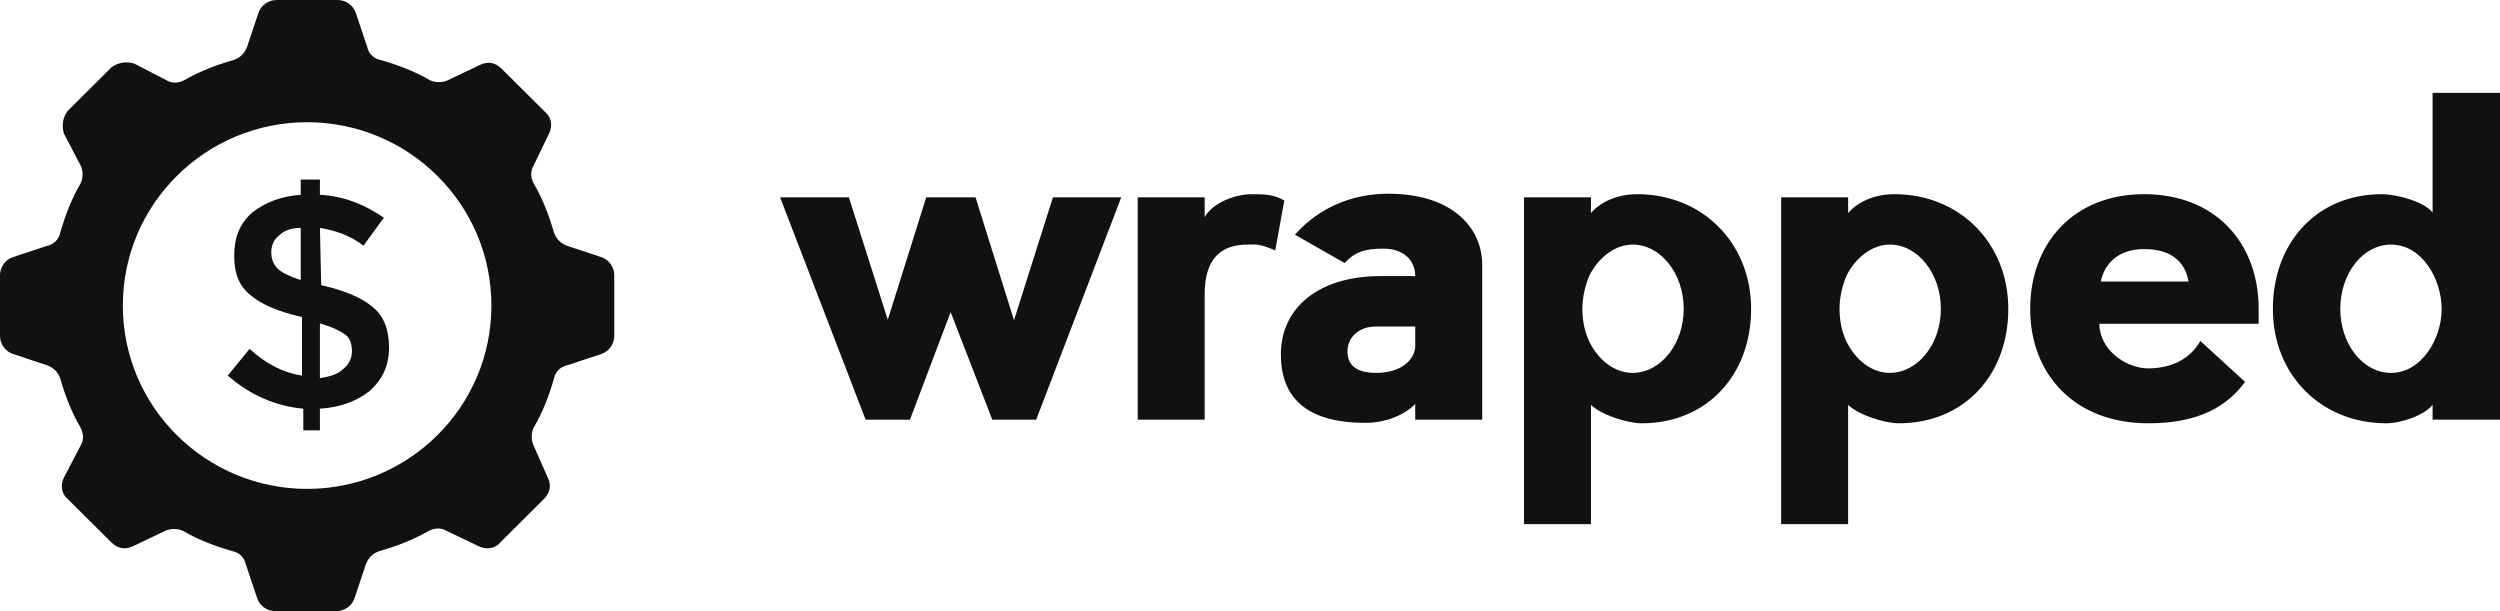
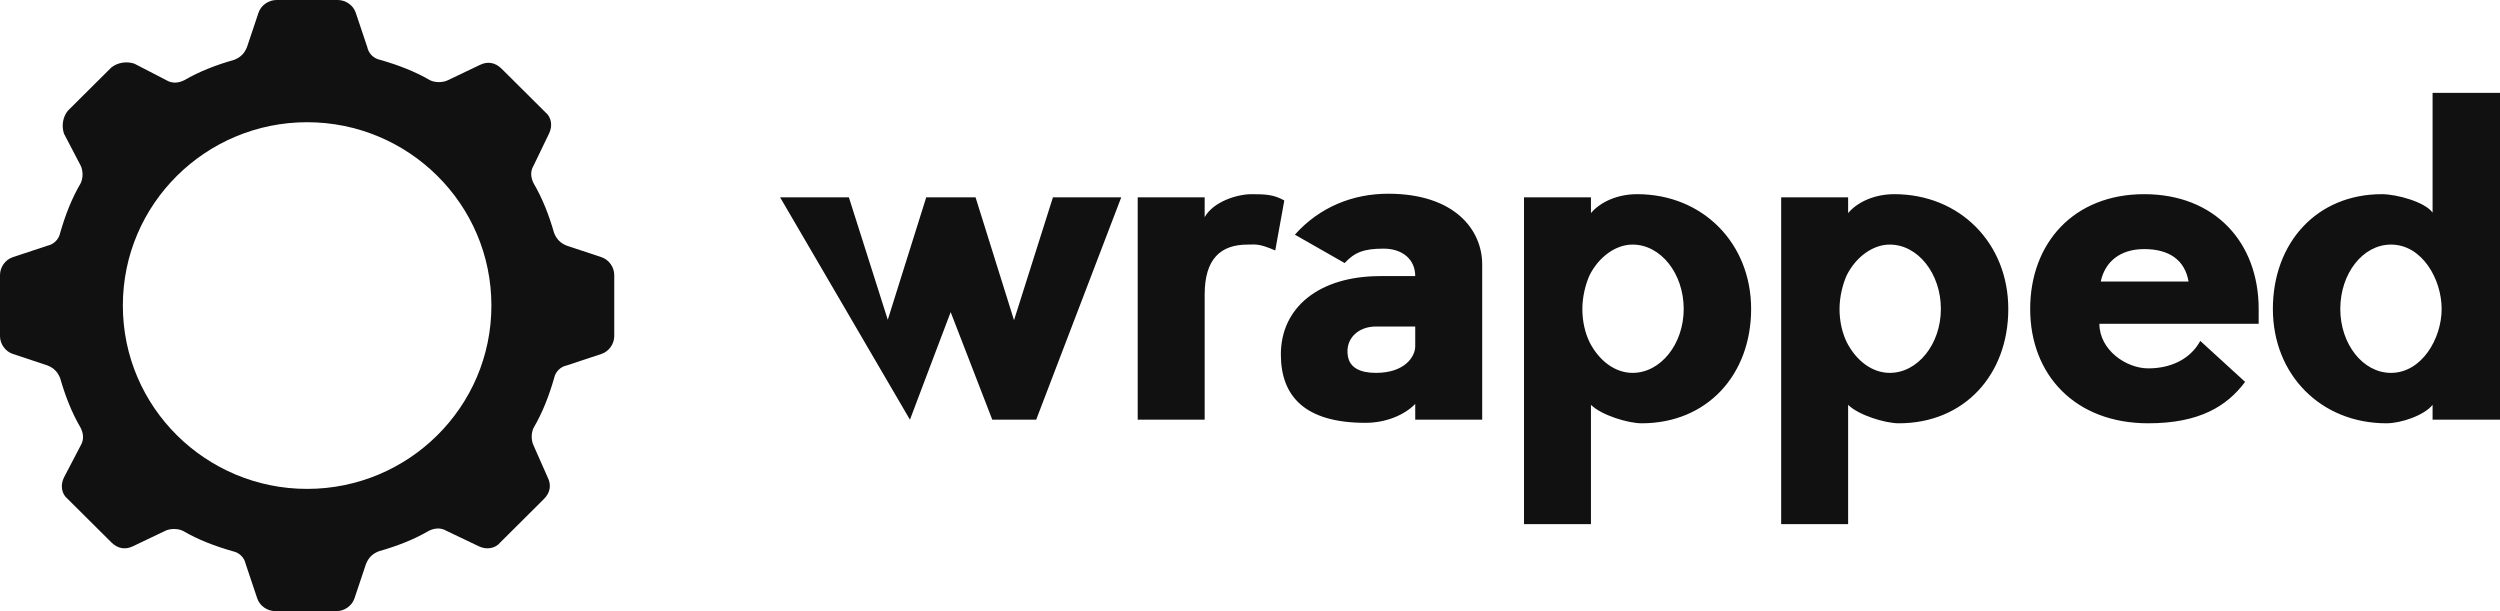
<svg xmlns="http://www.w3.org/2000/svg" width="180" height="44" viewBox="0 0 180 44" fill="none">
  <path d="M43.305 18.517L40.817 17.692C40.356 17.508 40.08 17.233 39.896 16.775C39.527 15.492 39.066 14.3 38.421 13.2C38.237 12.833 38.145 12.375 38.421 11.917L39.527 9.625C39.803 9.075 39.711 8.433 39.251 8.067L36.118 4.95C35.657 4.492 35.105 4.4 34.552 4.675L32.248 5.775C31.88 5.958 31.327 5.958 30.958 5.775C29.853 5.133 28.655 4.675 27.365 4.308C26.904 4.217 26.536 3.85 26.444 3.392L25.614 0.917C25.43 0.367 24.877 0 24.324 0H19.902C19.349 0 18.796 0.367 18.612 0.917L17.783 3.392C17.598 3.85 17.322 4.125 16.861 4.308C15.571 4.675 14.373 5.133 13.268 5.775C12.899 5.958 12.439 6.05 11.978 5.775L9.674 4.583C9.122 4.4 8.477 4.492 8.016 4.858L4.883 7.975C4.515 8.433 4.423 9.075 4.607 9.625L5.805 11.917C5.989 12.283 5.989 12.833 5.805 13.2C5.16 14.3 4.699 15.492 4.33 16.775C4.238 17.233 3.87 17.6 3.409 17.692L0.921 18.517C0.369 18.7 0 19.25 0 19.8V24.2C0 24.75 0.369 25.3 0.921 25.483L3.409 26.308C3.87 26.492 4.146 26.767 4.33 27.225C4.699 28.508 5.16 29.7 5.805 30.8C5.989 31.167 6.081 31.625 5.805 32.083L4.607 34.375C4.33 34.925 4.423 35.567 4.883 35.933L8.016 39.05C8.477 39.508 9.029 39.6 9.582 39.325L11.886 38.225C12.254 38.042 12.807 38.042 13.176 38.225C14.281 38.867 15.479 39.325 16.769 39.692C17.23 39.783 17.598 40.15 17.69 40.608L18.52 43.083C18.704 43.633 19.257 44 19.81 44H24.232C24.785 44 25.338 43.633 25.522 43.083L26.351 40.608C26.536 40.15 26.812 39.875 27.273 39.692C28.563 39.325 29.761 38.867 30.866 38.225C31.235 38.042 31.695 37.95 32.156 38.225L34.459 39.325C35.012 39.6 35.657 39.508 36.026 39.05L39.158 35.933C39.619 35.475 39.711 34.925 39.435 34.375L38.421 32.083C38.237 31.717 38.237 31.167 38.421 30.8C39.066 29.7 39.527 28.508 39.896 27.225C39.988 26.767 40.356 26.4 40.817 26.308L43.305 25.483C43.858 25.3 44.226 24.75 44.226 24.2V19.8C44.226 19.25 43.858 18.7 43.305 18.517ZM22.113 35.2C14.834 35.2 8.845 29.333 8.845 22C8.845 14.667 14.834 8.8 22.113 8.8C29.392 8.8 35.381 14.667 35.381 22C35.381 29.333 29.392 35.2 22.113 35.2Z" fill="#111111" />
-   <path d="M23.127 20.533L23.034 16.408C24.14 16.592 25.246 16.958 26.167 17.692L27.641 15.675C26.167 14.667 24.693 14.117 23.034 14.025V12.925H21.652V14.025C20.27 14.117 19.073 14.575 18.151 15.308C17.23 16.133 16.861 17.142 16.861 18.425C16.861 19.708 17.23 20.625 18.059 21.267C18.796 21.908 20.086 22.458 21.744 22.825V27.042C20.455 26.858 19.165 26.217 17.967 25.117L16.401 27.042C17.967 28.417 19.81 29.242 21.837 29.425V30.983H23.034V29.425C24.509 29.333 25.706 28.875 26.628 28.142C27.549 27.317 28.01 26.308 28.01 25.025C28.01 23.742 27.641 22.733 26.812 22.092C26.075 21.45 24.785 20.9 23.127 20.533ZM21.652 20.167C20.823 19.892 20.27 19.617 19.994 19.342C19.718 19.067 19.533 18.7 19.533 18.15C19.533 17.692 19.718 17.233 20.086 16.958C20.455 16.592 21.007 16.408 21.652 16.408V20.167ZM24.693 26.583C24.324 26.95 23.679 27.133 23.034 27.225V23.283C23.956 23.558 24.509 23.833 24.877 24.108C25.246 24.383 25.338 24.842 25.338 25.3C25.338 25.758 25.154 26.217 24.693 26.583Z" fill="#111111" />
-   <path d="M75.811 14.207H80.73L74.605 30.218H71.445L68.448 22.472C67.438 25.162 66.461 27.69 65.516 30.218H62.324L56.167 14.207H61.119L63.92 23.023L66.689 14.207H70.24L73.009 23.055L75.811 14.207ZM92.47 14.434L91.818 18.032C90.613 17.513 90.385 17.61 89.831 17.61C87.876 17.61 86.736 18.647 86.736 21.208V30.218H81.915V14.207H86.736V15.633C87.355 14.531 89.049 13.98 90.124 13.98C91.134 13.98 91.72 14.013 92.47 14.434ZM96.815 18.939L93.231 16.897C95.023 14.888 97.434 13.948 99.942 13.948C104.763 13.948 106.718 16.573 106.718 19.036V30.218H101.897V29.083C101.147 29.861 99.812 30.444 98.313 30.444C93.915 30.444 92.222 28.5 92.222 25.518C92.222 22.148 94.958 19.879 99.388 19.879H101.897C101.897 18.68 100.985 17.902 99.616 17.902C98.216 17.902 97.531 18.161 96.815 18.939ZM101.897 24.935V23.509H99.063C97.792 23.509 96.847 24.384 97.043 25.615C97.173 26.49 97.955 26.847 99.063 26.847C101.18 26.847 101.897 25.648 101.897 24.935ZM126.081 22.245C126.081 26.977 122.921 30.477 118.197 30.477C117.22 30.477 115.298 29.893 114.549 29.148V37.737H109.728V14.207H114.549V15.341C115.233 14.531 116.471 13.98 117.872 13.98C122.595 13.98 126.081 17.513 126.081 22.245ZM121.227 22.245C121.227 19.684 119.566 17.61 117.546 17.61C116.308 17.61 115.103 18.518 114.451 19.814C114.158 20.462 113.93 21.37 113.93 22.245C113.93 23.152 114.125 23.962 114.451 24.643C115.135 25.972 116.275 26.847 117.546 26.847C119.566 26.847 121.227 24.773 121.227 22.245ZM144.597 22.245C144.597 26.977 141.437 30.477 136.713 30.477C135.736 30.477 133.814 29.893 133.065 29.148V37.737H128.244V14.207H133.065V15.341C133.749 14.531 134.987 13.98 136.388 13.98C141.111 13.98 144.597 17.513 144.597 22.245ZM139.743 22.245C139.743 19.684 138.082 17.61 136.062 17.61C134.824 17.61 133.619 18.518 132.967 19.814C132.674 20.462 132.446 21.37 132.446 22.245C132.446 23.152 132.641 23.962 132.967 24.643C133.651 25.972 134.791 26.847 136.062 26.847C138.082 26.847 139.743 24.773 139.743 22.245ZM162.624 22.245V23.314H151.157C151.157 25.194 153.079 26.523 154.676 26.523C156.239 26.523 157.673 25.907 158.422 24.546L161.647 27.495C160.344 29.245 158.357 30.477 154.676 30.477C149.398 30.477 146.173 26.977 146.173 22.245C146.173 17.513 149.3 13.98 154.382 13.98C159.464 13.98 162.624 17.448 162.624 22.245ZM151.255 20.268H157.575C157.314 18.744 156.207 17.934 154.382 17.934C152.623 17.934 151.548 18.874 151.255 20.268ZM163.647 22.245C163.647 17.513 166.774 13.98 171.498 13.98C172.54 13.98 174.592 14.531 175.146 15.309V6.688H180V30.218H175.146V29.148C174.56 29.893 172.898 30.477 171.823 30.477C167.1 30.477 163.647 26.977 163.647 22.245ZM168.501 22.245C168.501 24.773 170.129 26.847 172.149 26.847C174.364 26.847 175.798 24.384 175.798 22.245C175.798 20.106 174.397 17.61 172.149 17.61C170.129 17.61 168.501 19.684 168.501 22.245Z" fill="#111111" />
+   <path d="M75.811 14.207H80.73L74.605 30.218H71.445L68.448 22.472C67.438 25.162 66.461 27.69 65.516 30.218L56.167 14.207H61.119L63.92 23.023L66.689 14.207H70.24L73.009 23.055L75.811 14.207ZM92.47 14.434L91.818 18.032C90.613 17.513 90.385 17.61 89.831 17.61C87.876 17.61 86.736 18.647 86.736 21.208V30.218H81.915V14.207H86.736V15.633C87.355 14.531 89.049 13.98 90.124 13.98C91.134 13.98 91.72 14.013 92.47 14.434ZM96.815 18.939L93.231 16.897C95.023 14.888 97.434 13.948 99.942 13.948C104.763 13.948 106.718 16.573 106.718 19.036V30.218H101.897V29.083C101.147 29.861 99.812 30.444 98.313 30.444C93.915 30.444 92.222 28.5 92.222 25.518C92.222 22.148 94.958 19.879 99.388 19.879H101.897C101.897 18.68 100.985 17.902 99.616 17.902C98.216 17.902 97.531 18.161 96.815 18.939ZM101.897 24.935V23.509H99.063C97.792 23.509 96.847 24.384 97.043 25.615C97.173 26.49 97.955 26.847 99.063 26.847C101.18 26.847 101.897 25.648 101.897 24.935ZM126.081 22.245C126.081 26.977 122.921 30.477 118.197 30.477C117.22 30.477 115.298 29.893 114.549 29.148V37.737H109.728V14.207H114.549V15.341C115.233 14.531 116.471 13.98 117.872 13.98C122.595 13.98 126.081 17.513 126.081 22.245ZM121.227 22.245C121.227 19.684 119.566 17.61 117.546 17.61C116.308 17.61 115.103 18.518 114.451 19.814C114.158 20.462 113.93 21.37 113.93 22.245C113.93 23.152 114.125 23.962 114.451 24.643C115.135 25.972 116.275 26.847 117.546 26.847C119.566 26.847 121.227 24.773 121.227 22.245ZM144.597 22.245C144.597 26.977 141.437 30.477 136.713 30.477C135.736 30.477 133.814 29.893 133.065 29.148V37.737H128.244V14.207H133.065V15.341C133.749 14.531 134.987 13.98 136.388 13.98C141.111 13.98 144.597 17.513 144.597 22.245ZM139.743 22.245C139.743 19.684 138.082 17.61 136.062 17.61C134.824 17.61 133.619 18.518 132.967 19.814C132.674 20.462 132.446 21.37 132.446 22.245C132.446 23.152 132.641 23.962 132.967 24.643C133.651 25.972 134.791 26.847 136.062 26.847C138.082 26.847 139.743 24.773 139.743 22.245ZM162.624 22.245V23.314H151.157C151.157 25.194 153.079 26.523 154.676 26.523C156.239 26.523 157.673 25.907 158.422 24.546L161.647 27.495C160.344 29.245 158.357 30.477 154.676 30.477C149.398 30.477 146.173 26.977 146.173 22.245C146.173 17.513 149.3 13.98 154.382 13.98C159.464 13.98 162.624 17.448 162.624 22.245ZM151.255 20.268H157.575C157.314 18.744 156.207 17.934 154.382 17.934C152.623 17.934 151.548 18.874 151.255 20.268ZM163.647 22.245C163.647 17.513 166.774 13.98 171.498 13.98C172.54 13.98 174.592 14.531 175.146 15.309V6.688H180V30.218H175.146V29.148C174.56 29.893 172.898 30.477 171.823 30.477C167.1 30.477 163.647 26.977 163.647 22.245ZM168.501 22.245C168.501 24.773 170.129 26.847 172.149 26.847C174.364 26.847 175.798 24.384 175.798 22.245C175.798 20.106 174.397 17.61 172.149 17.61C170.129 17.61 168.501 19.684 168.501 22.245Z" fill="#111111" />
</svg>